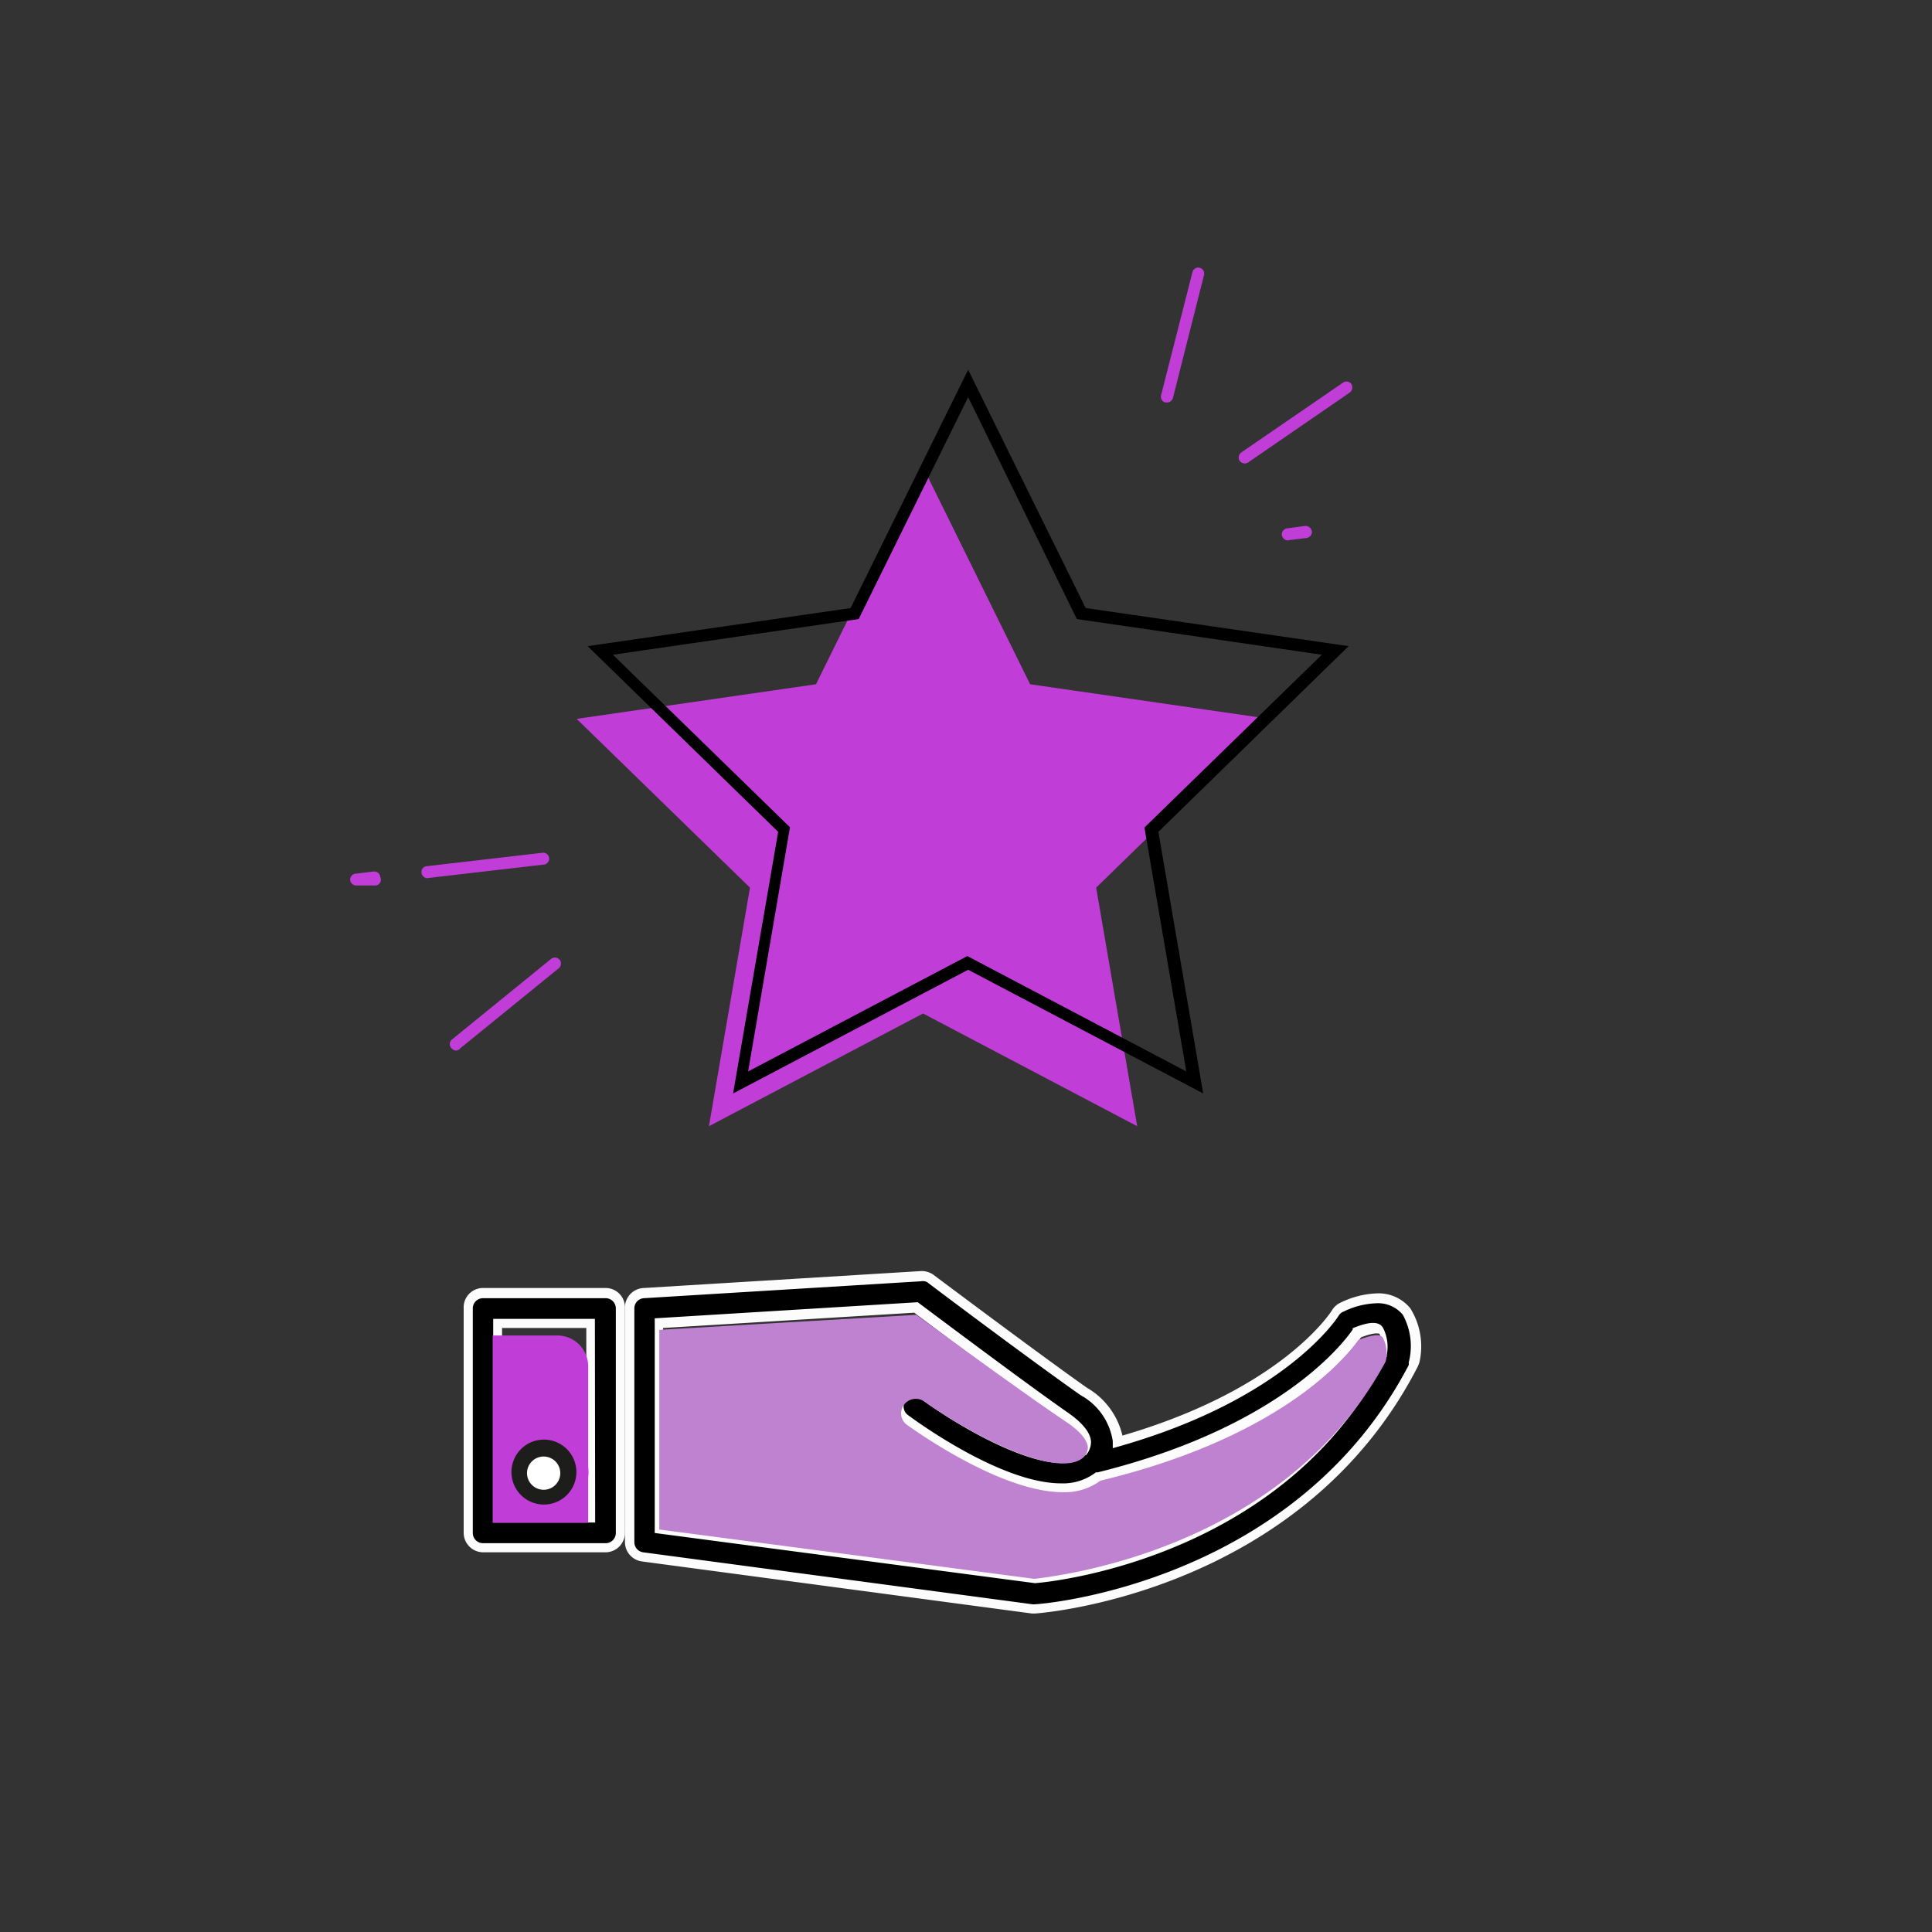
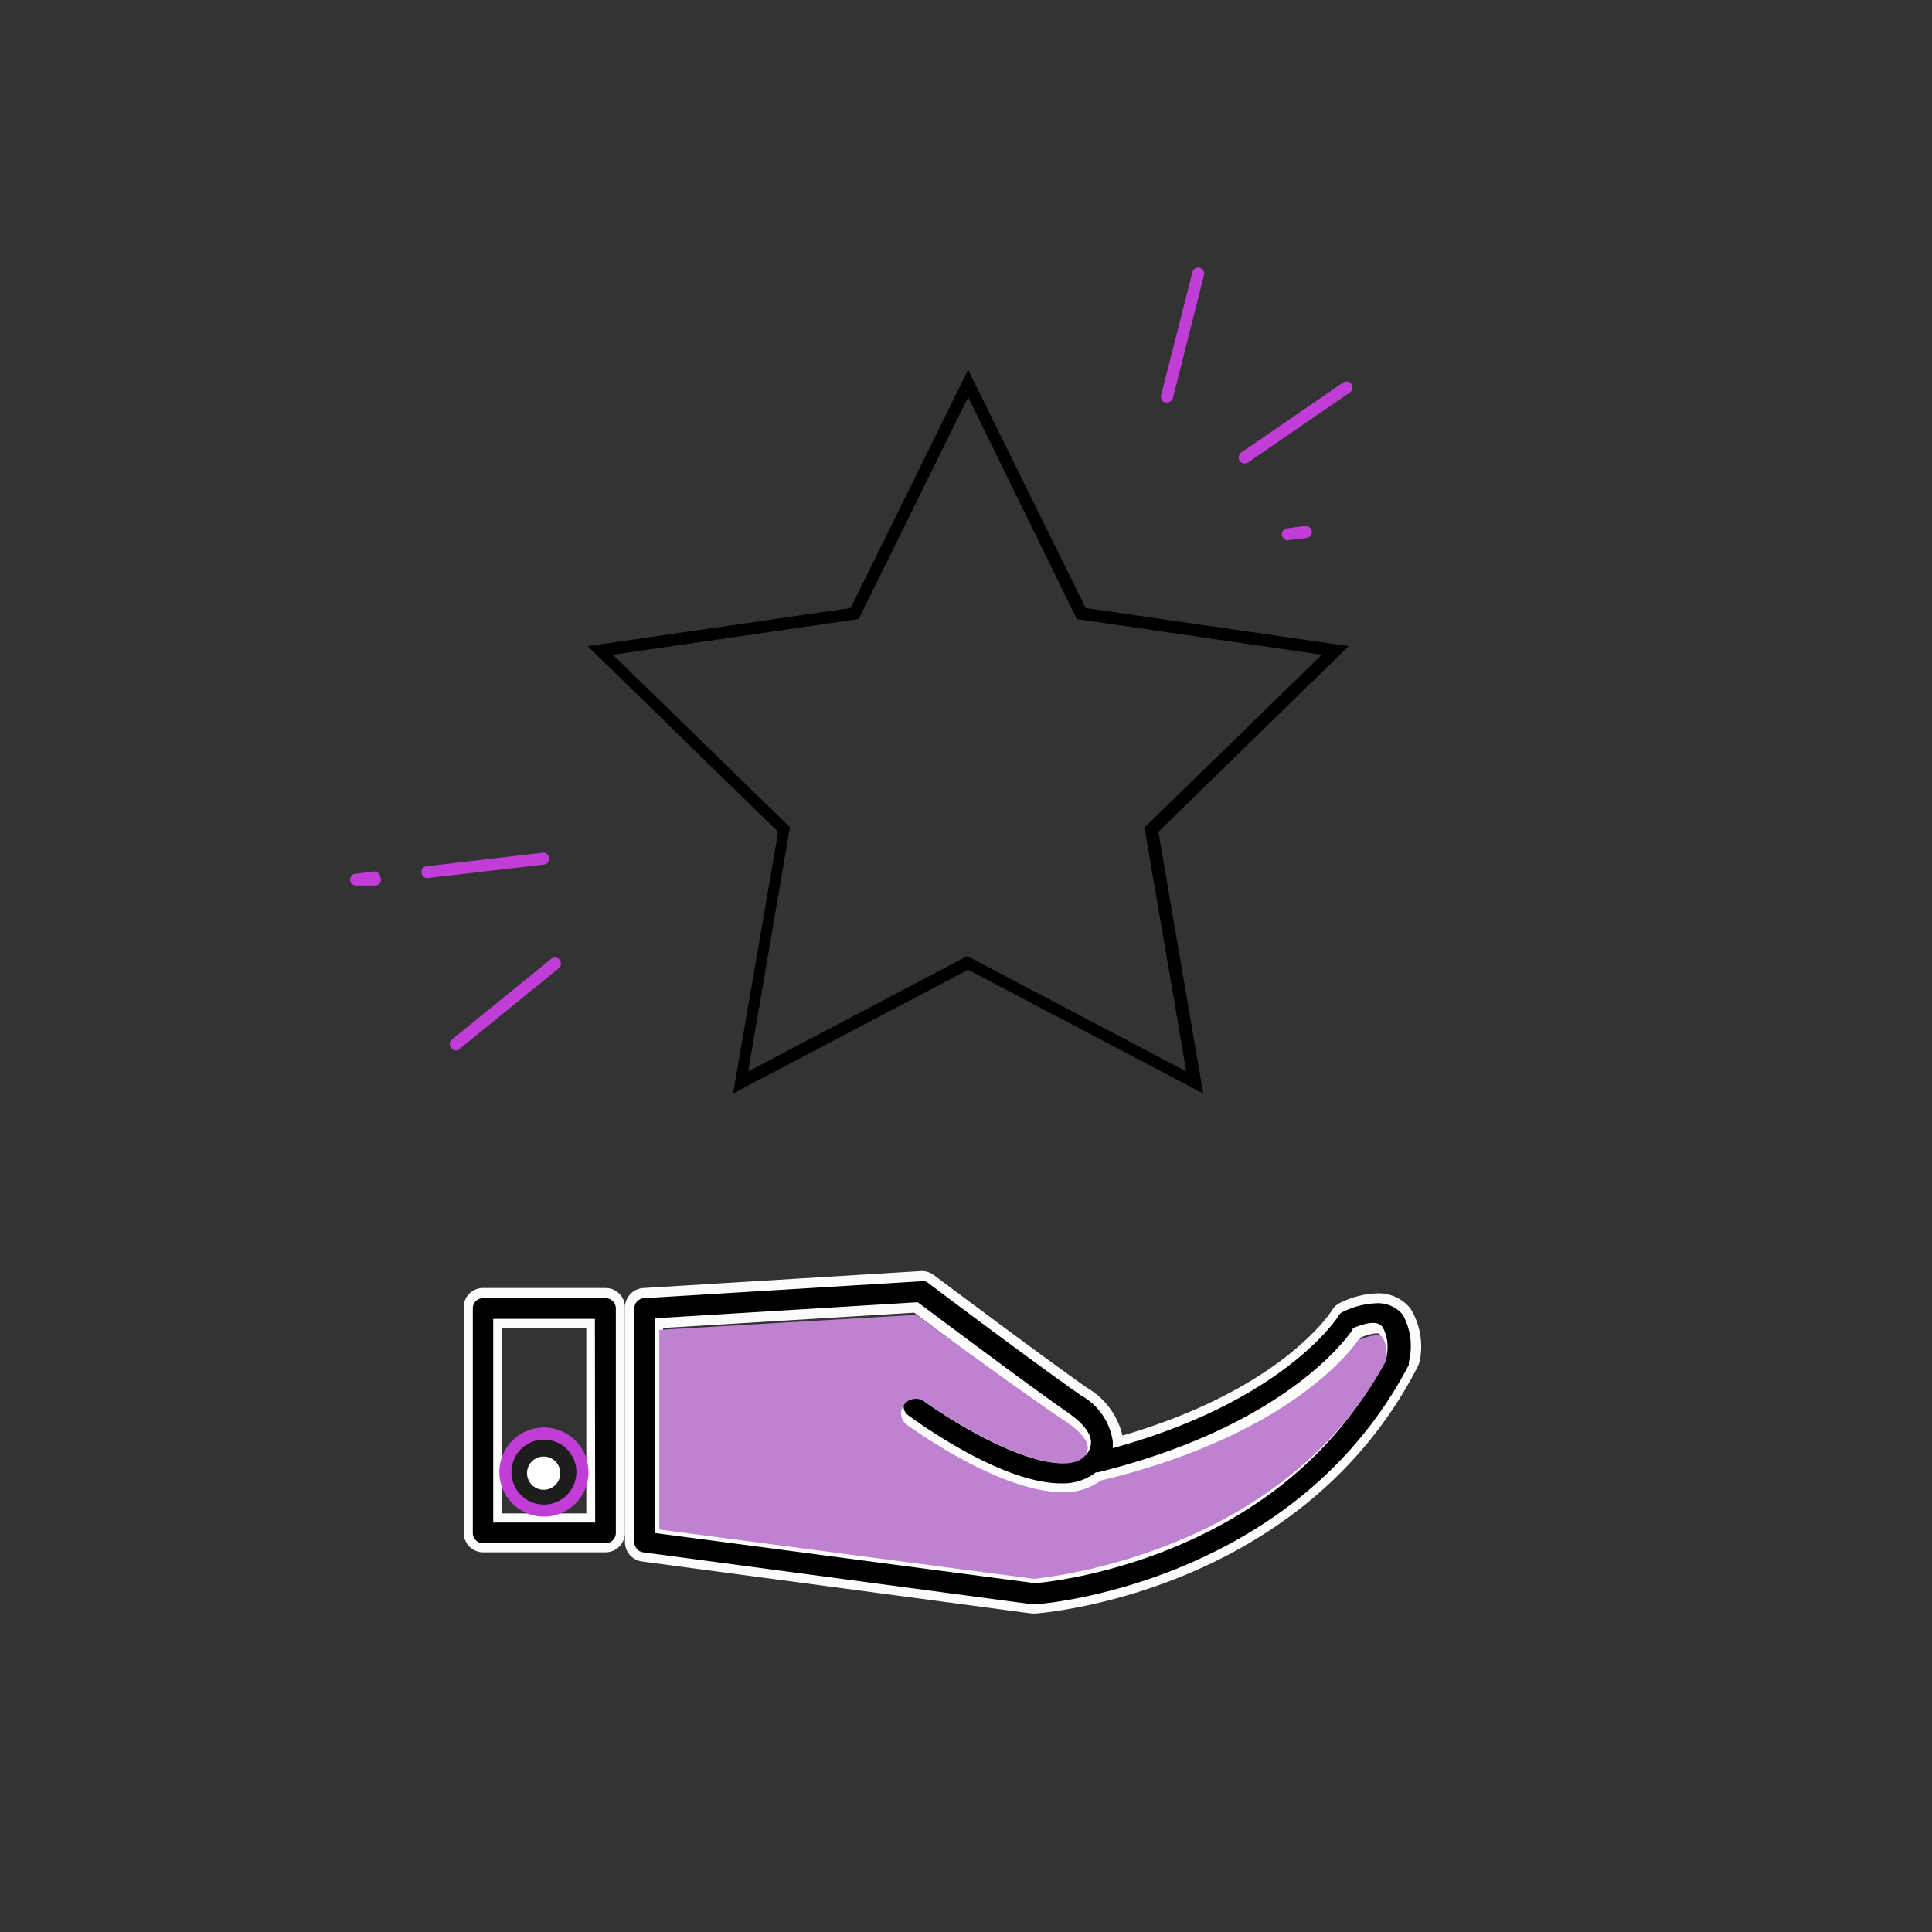
<svg xmlns="http://www.w3.org/2000/svg" id="Слой_1" data-name="Слой 1" viewBox="0 0 72 72">
  <rect x="0" y="0" width="72" height="72" fill="#333333" stroke="none" />
  <defs>
    <style>.cls-1{fill:#c13dd7;}.cls-2{fill:#fcfcfc;}.cls-3{fill:#be82d1;}.cls-4{fill:#1d1d1b;}.cls-5{fill:#fff;}</style>
  </defs>
  <title>Монтажная область 1 копия</title>
  <path class="cls-1" d="M13.28,33a.23.23,0,0,1-.23-.2.22.22,0,0,1,.2-.24l.67-.08a.22.22,0,0,1,.25.2A.22.22,0,0,1,14,33L13.3,33Z" />
  <path class="cls-1" d="M15.93,32.73a.23.23,0,0,1-.22-.2.21.21,0,0,1,.2-.25l4.31-.5a.22.22,0,0,1,.05.44l-4.31.5Z" />
  <path class="cls-1" d="M17,39.15a.23.23,0,0,1-.17-.08.22.22,0,0,1,0-.32l3.69-3a.23.23,0,0,1,.32,0,.23.23,0,0,1,0,.32l-3.69,3A.19.19,0,0,1,17,39.15Z" />
  <path class="cls-1" d="M48,20.14a.24.24,0,0,1-.23-.2.23.23,0,0,1,.2-.25l.67-.09a.24.24,0,0,1,.25.2.23.23,0,0,1-.2.25l-.66.08Z" />
  <path class="cls-1" d="M46.39,17.27a.25.25,0,0,1-.19-.09.24.24,0,0,1,.06-.32l3.79-2.6a.22.22,0,0,1,.31.05.24.24,0,0,1-.06.32l-3.78,2.6A.22.22,0,0,1,46.39,17.27Z" />
  <path class="cls-1" d="M43.49,15h-.06a.22.22,0,0,1-.16-.27l1.17-4.59a.22.22,0,0,1,.43.11l-1.16,4.59A.23.23,0,0,1,43.49,15Z" />
-   <polygon class="cls-1" points="34.4 17.41 38.39 25.5 47.31 26.79 40.85 33.08 42.38 41.97 34.4 37.77 26.42 41.97 27.95 33.08 21.49 26.79 30.41 25.5 34.4 17.41" />
  <path d="M44.84,40.75l-8.76-4.61-8.76,4.61L29,31,21.9,24.08l9.8-1.42,4.38-8.88,4.38,8.88,9.8,1.42L43.17,31Zm-22-16.35,6.6,6.43-1.56,9.1,8.17-4.3,8.16,4.3-1.56-9.09,6.61-6.44-9.13-1.33L36.08,14.8,32,23.07Z" />
  <path d="M51.29,48.41a3.15,3.15,0,0,0-1.28.32.51.51,0,0,0-.25.23s-1.89,3-8.11,4.8v0a2.45,2.45,0,0,0-1.26-1.81c-1.77-1.23-5.69-4.18-5.72-4.21a.56.56,0,0,0-.37-.11L24,48.21a.56.56,0,0,0-.52.55v8.71a.55.55,0,0,0,.48.55L38.47,60h.11c.4,0,9.84-.81,14.08-9a.78.78,0,0,0,.05-.14,2.48,2.48,0,0,0-.3-1.9A1.38,1.38,0,0,0,51.29,48.41Zm.26,1.19a1.42,1.42,0,0,1,.09.91c-3.82,7.29-12.33,8.27-13.09,8.34L24.57,57V49.28l9.58-.58c.77.57,4,3,5.6,4.11.49.34.77.68.79,1a.56.56,0,0,1-.15.38h0c-.91.87-4-.72-5.93-2.13a.56.56,0,0,0-.77.12.57.57,0,0,0,.11.78c.7.51,3.65,2.58,5.81,2.58A2.24,2.24,0,0,0,41,55.07c6.64-1.64,9.09-4.65,9.6-5.39C51.44,49.35,51.51,49.56,51.55,49.6Z" />
  <path class="cls-2" d="M38.54,60.13h-.09L23.92,58.19a.73.73,0,0,1-.63-.72V48.76A.73.73,0,0,1,24,48l10.31-.63a.75.75,0,0,1,.48.14s4,3,5.72,4.21a2.79,2.79,0,0,1,1.32,1.78c6-1.75,7.79-4.64,7.81-4.67a.72.72,0,0,1,.33-.29,3.34,3.34,0,0,1,1.35-.34h0a1.52,1.52,0,0,1,1.24.56,2.68,2.68,0,0,1,.34,2,1.34,1.34,0,0,1-.07.18C48.53,59.3,39,60.1,38.59,60.13ZM34.32,47.75h0L24,48.38a.38.38,0,0,0-.36.38v8.71a.38.38,0,0,0,.33.38l14.53,1.94h0c.42,0,9.77-.81,14-8.92a.42.42,0,0,0,0-.1A2.42,2.42,0,0,0,52.28,49a1.19,1.19,0,0,0-1-.43h0a3,3,0,0,0-1.21.31.34.34,0,0,0-.18.15s-1.9,3.09-8.21,4.88l-.21.06v-.26A2.35,2.35,0,0,0,40.28,52c-1.76-1.23-5.7-4.19-5.73-4.22A.37.37,0,0,0,34.32,47.75ZM38.57,59,24.4,57.13v-8l9.8-.6,0,0c.66.49,4,3,5.59,4.11.55.38.85.75.87,1.09a.76.76,0,0,1-.19.5l-.05,0c-1,1-4.31-.78-6.13-2.12a.38.38,0,0,0-.54.08.39.39,0,0,0,.08.54c.58.43,3.58,2.55,5.71,2.55a2,2,0,0,0,1.3-.41l.07,0c6.67-1.65,9.09-4.72,9.5-5.32l0-.05h0c.63-.26,1-.27,1.14,0l-.13.11.13-.11a1.57,1.57,0,0,1,.13,1l0,.06C48,57.92,39.52,58.93,38.57,59ZM24.74,56.84l13.84,1.84c.89-.09,9.13-1.08,12.9-8.23a1.15,1.15,0,0,0-.07-.74v0s-.13-.09-.69.13c-.65.92-3.15,3.8-9.64,5.41a2.42,2.42,0,0,1-1.48.46c-2.18,0-5.07-2-5.91-2.62a.73.73,0,0,1-.15-1,.72.72,0,0,1,1-.15c2.17,1.6,5,2.83,5.71,2.13l0,0h0a.36.36,0,0,0,.09-.24c0-.22-.28-.53-.72-.84-1.57-1.08-4.79-3.5-5.55-4.07l-9.36.57Z" />
  <path class="cls-3" d="M51.54,49.86a1.28,1.28,0,0,1,.1.88c-3.82,7.08-12.33,8-13.09,8.1L24.57,57V49.56L34.15,49c.77.56,4,2.93,5.6,4,.49.33.77.66.79.93a.52.52,0,0,1-.15.37h0c-.91.84-4-.7-5.93-2.06a.55.55,0,0,0-.77.11.53.53,0,0,0,.11.75c.7.5,3.65,2.51,5.81,2.51a2.24,2.24,0,0,0,1.4-.43c6.65-1.6,9.1-4.52,9.61-5.24C51.44,49.62,51.51,49.82,51.54,49.86Z" />
  <path d="M17.44,48.76v8.36a.56.56,0,0,0,.55.56h4.57a.56.56,0,0,0,.55-.56V48.76a.55.55,0,0,0-.55-.55H18A.55.55,0,0,0,17.44,48.76Zm1.11.56H22v7.25H18.55Z" />
  <path class="cls-2" d="M22.56,57.85H18a.73.73,0,0,1-.72-.73V48.76A.72.72,0,0,1,18,48h4.57a.72.72,0,0,1,.72.72v8.36A.73.73,0,0,1,22.56,57.85ZM18,48.38a.38.38,0,0,0-.38.38v8.36a.38.38,0,0,0,.38.39h4.57a.38.38,0,0,0,.38-.39V48.76a.38.38,0,0,0-.38-.38Zm4.18,8.36H18.38V49.15h3.79Zm-3.46-.34h3.13V49.49H18.71Z" />
-   <path class="cls-1" d="M18.36,49.77h2.41a1.15,1.15,0,0,1,1.15,1.15v5.83a0,0,0,0,1,0,0H18.36a0,0,0,0,1,0,0v-7A0,0,0,0,1,18.36,49.77Z" />
  <path class="cls-4" d="M21.71,54.86a1.44,1.44,0,1,0-1.43,1.43A1.43,1.43,0,0,0,21.71,54.86Zm-1.11,0a.33.33,0,1,1-.65,0,.32.32,0,0,1,.33-.32A.32.32,0,0,1,20.6,54.86Z" />
  <path class="cls-1" d="M20.28,56.52a1.66,1.66,0,1,1,1.65-1.66A1.66,1.66,0,0,1,20.28,56.52Zm0-2.87a1.21,1.21,0,1,0,1.2,1.21A1.21,1.21,0,0,0,20.28,53.65Zm0,1.76a.55.55,0,0,1-.56-.55.56.56,0,0,1,1.11,0A.55.55,0,0,1,20.28,55.41Zm0-.65a.11.11,0,0,0-.11.1c0,.11.21.11.21,0A.11.11,0,0,0,20.28,54.76Z" />
  <circle class="cls-5" cx="20.26" cy="54.9" r="0.62" />
</svg>